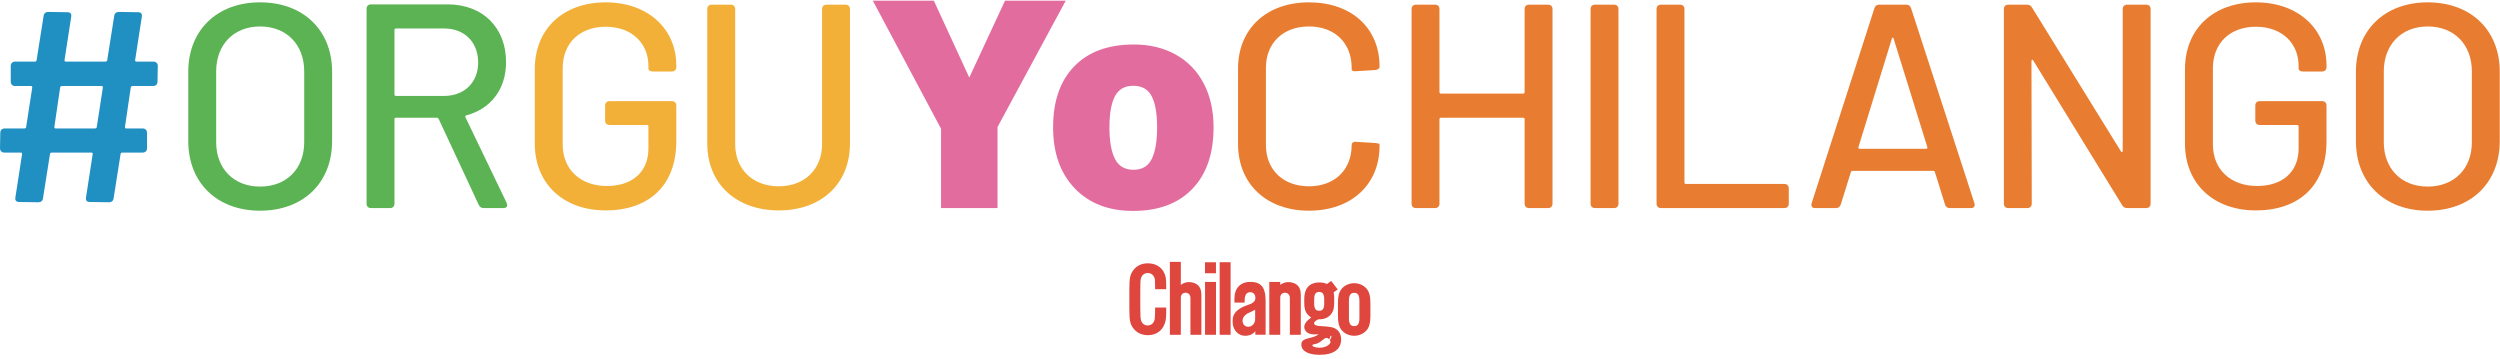
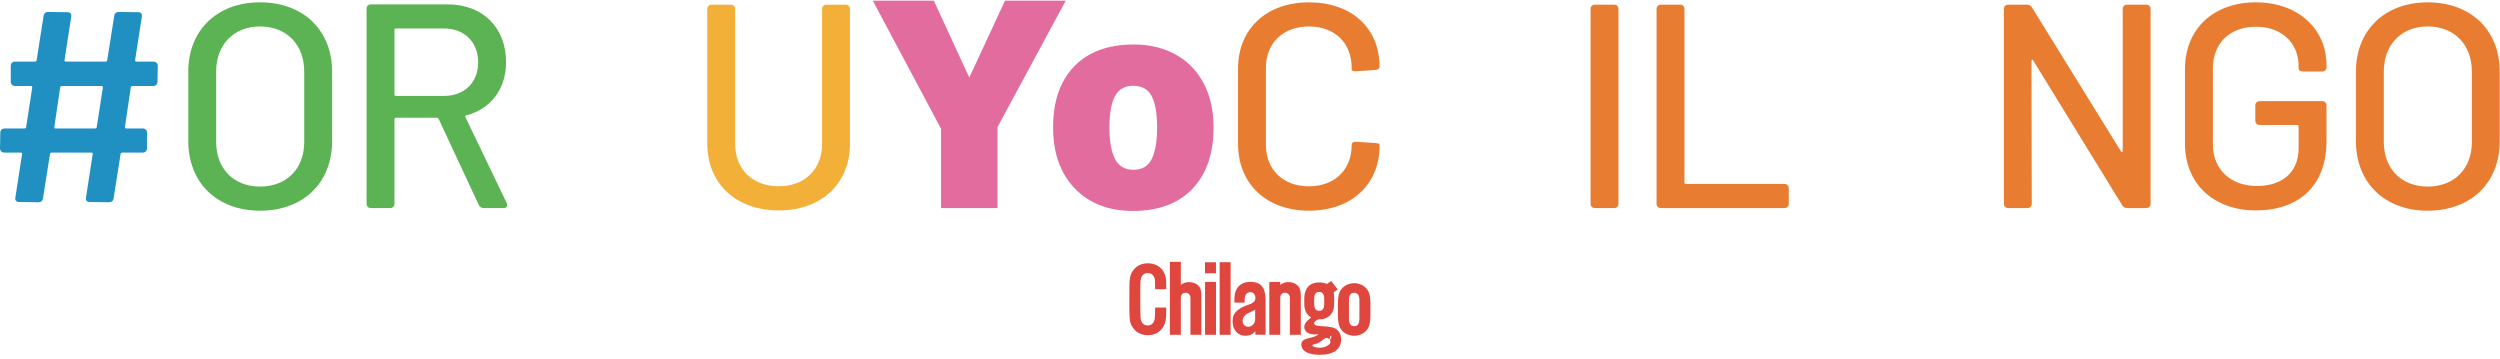
<svg xmlns="http://www.w3.org/2000/svg" width="320px" height="46px" viewBox="0 0 320 46" version="1.1">
  <title>Group 16</title>
  <desc>Created with Sketch.</desc>
  <defs />
  <g id="Page-1" stroke="none" stroke-width="1" fill="none" fill-rule="evenodd">
    <g id="Group-16">
      <path d="M12.386,16.257 L13.167,11.198 C13.167,11.087 13.13,11.012 13.019,11.012 L7.923,11.012 C7.811,11.012 7.7,11.087 7.7,11.198 L6.956,16.257 C6.956,16.368 6.993,16.443 7.105,16.443 L12.163,16.443 C12.275,16.443 12.386,16.368 12.386,16.257 Z M19.602,11.012 L16.962,11.012 C16.85,11.012 16.738,11.087 16.738,11.198 L15.994,16.257 C15.994,16.368 16.032,16.443 16.143,16.443 L18.263,16.443 C18.598,16.443 18.821,16.666 18.821,17.001 L18.821,18.972 C18.821,19.307 18.598,19.53 18.263,19.53 L15.66,19.53 C15.548,19.53 15.436,19.604 15.436,19.716 L14.544,25.37 C14.506,25.705 14.283,25.89 13.949,25.89 L11.494,25.853 C11.122,25.853 10.936,25.667 11.01,25.258 L11.866,19.716 C11.866,19.604 11.828,19.53 11.717,19.53 L6.621,19.53 C6.509,19.53 6.398,19.604 6.398,19.716 L5.505,25.37 C5.468,25.705 5.245,25.89 4.91,25.89 L2.455,25.853 C2.083,25.853 1.897,25.667 1.971,25.258 L2.827,19.716 C2.827,19.604 2.79,19.53 2.678,19.53 L0.558,19.53 C0.223,19.53 0,19.307 0,18.972 L0.037,17.001 C0.037,16.666 0.26,16.443 0.595,16.443 L3.125,16.443 C3.236,16.443 3.348,16.368 3.348,16.257 L4.129,11.198 C4.129,11.087 4.092,11.012 3.98,11.012 L1.934,11.012 C1.599,11.012 1.376,10.789 1.376,10.454 L1.376,8.445 C1.376,8.111 1.599,7.888 1.934,7.888 L4.463,7.888 C4.575,7.888 4.687,7.813 4.687,7.702 L5.579,2.048 C5.617,1.713 5.84,1.527 6.175,1.527 L8.63,1.564 C9.001,1.564 9.187,1.75 9.113,2.159 L8.258,7.702 C8.258,7.813 8.295,7.888 8.406,7.888 L13.502,7.888 C13.614,7.888 13.725,7.813 13.725,7.702 L14.618,2.048 C14.655,1.713 14.879,1.527 15.213,1.527 L17.668,1.564 C18.04,1.564 18.226,1.75 18.152,2.159 L17.296,7.702 C17.296,7.813 17.333,7.888 17.445,7.888 L19.64,7.888 C19.974,7.888 20.198,8.111 20.198,8.445 L20.16,10.454 C20.16,10.789 19.937,11.012 19.602,11.012 Z" id="Fill-40" fill="#2090C3" />
      <path d="M38.94,18.191 L38.94,9.152 C38.94,5.693 36.671,3.387 33.286,3.387 C29.938,3.387 27.669,5.693 27.669,9.152 L27.669,18.191 C27.669,21.613 29.938,23.882 33.286,23.882 C36.671,23.882 38.94,21.613 38.94,18.191 Z M24.098,18.042 L24.098,9.189 C24.098,3.87 27.781,0.3 33.286,0.3 C38.828,0.3 42.511,3.87 42.511,9.189 L42.511,18.042 C42.511,23.398 38.828,26.969 33.286,26.969 C27.781,26.969 24.098,23.398 24.098,18.042 Z" id="Fill-41" fill="#5BB353" />
      <path d="M50.492,3.833 L50.492,12.091 C50.492,12.202 50.566,12.277 50.678,12.277 L56.853,12.277 C59.457,12.277 61.205,10.528 61.205,7.999 C61.205,5.395 59.457,3.647 56.853,3.647 L50.678,3.647 C50.566,3.647 50.492,3.722 50.492,3.833 Z M61.279,26.225 L56.146,15.215 C56.109,15.141 55.997,15.066 55.923,15.066 L50.678,15.066 C50.566,15.066 50.492,15.141 50.492,15.252 L50.492,26.077 C50.492,26.411 50.269,26.634 49.934,26.634 L47.479,26.634 C47.144,26.634 46.921,26.411 46.921,26.077 L46.921,1.118 C46.921,0.783 47.144,0.56 47.479,0.56 L57.299,0.56 C61.8,0.56 64.776,3.536 64.776,7.962 C64.776,11.421 62.804,13.95 59.68,14.769 C59.568,14.806 59.531,14.88 59.568,14.992 L64.85,25.965 C65.036,26.374 64.85,26.634 64.441,26.634 L61.911,26.634 C61.614,26.634 61.391,26.486 61.279,26.225 Z" id="Fill-42" fill="#5BB353" />
-       <path d="M68.453,18.377 L68.453,8.855 C68.453,3.684 72.099,0.3 77.529,0.3 C82.96,0.3 86.568,3.722 86.568,8.371 L86.568,8.594 C86.568,8.929 86.345,9.152 86.01,9.152 L83.555,9.152 C83.22,9.152 82.997,9.004 82.997,8.78 L82.997,8.445 C82.997,5.507 80.84,3.424 77.529,3.424 C74.219,3.424 72.024,5.507 72.024,8.743 L72.024,18.488 C72.024,21.725 74.33,23.807 77.678,23.807 C80.914,23.807 82.997,22.022 82.997,19.009 L82.997,16.182 C82.997,16.071 82.923,15.996 82.811,15.996 L78.013,15.996 C77.678,15.996 77.455,15.773 77.455,15.439 L77.455,13.504 C77.455,13.169 77.678,12.946 78.013,12.946 L86.01,12.946 C86.345,12.946 86.568,13.169 86.568,13.504 L86.568,18.042 C86.568,23.845 82.96,26.932 77.529,26.932 C72.099,26.932 68.453,23.51 68.453,18.377" id="Fill-43" fill="#F2B039" />
      <path d="M90.532,18.377 L90.532,1.155 C90.532,0.82 90.755,0.597 91.09,0.597 L93.545,0.597 C93.88,0.597 94.103,0.82 94.103,1.155 L94.103,18.451 C94.103,21.65 96.335,23.845 99.682,23.845 C102.993,23.845 105.225,21.65 105.225,18.451 L105.225,1.155 C105.225,0.82 105.448,0.597 105.783,0.597 L108.237,0.597 C108.572,0.597 108.796,0.82 108.796,1.155 L108.796,18.377 C108.796,23.51 105.15,26.932 99.682,26.932 C94.214,26.932 90.532,23.51 90.532,18.377" id="Fill-44" fill="#F2B039" />
      <polyline id="Fill-45" fill="#E36C9E" points="124.068 9.926 128.645 0.082 136.418 0.082 127.682 16.264 127.682 26.634 120.454 26.634 120.454 16.482 111.718 0.082 119.528 0.082 124.068 9.926" />
      <path d="M142.007,16.301 C142.007,18.068 142.243,19.415 142.715,20.341 C143.187,21.268 143.98,21.731 145.094,21.731 C146.196,21.731 146.974,21.268 147.427,20.341 C147.882,19.415 148.109,18.068 148.109,16.301 C148.109,14.545 147.879,13.219 147.419,12.323 C146.959,11.427 146.172,10.979 145.058,10.979 C143.968,10.979 143.187,11.424 142.715,12.314 C142.243,13.204 142.007,14.533 142.007,16.301 Z M155.337,16.301 C155.337,19.667 154.432,22.291 152.622,24.174 C150.812,26.057 148.278,26.998 145.021,26.998 C141.898,26.998 139.412,26.035 137.566,24.11 C135.719,22.185 134.796,19.582 134.796,16.301 C134.796,12.947 135.701,10.341 137.511,8.482 C139.321,6.623 141.861,5.694 145.13,5.694 C147.152,5.694 148.938,6.124 150.488,6.984 C152.038,7.843 153.233,9.075 154.075,10.679 C154.916,12.284 155.337,14.157 155.337,16.301 Z" id="Fill-46" fill="#E36C9E" />
      <path d="M158.468,18.414 L158.468,8.78 C158.468,3.684 162.113,0.3 167.544,0.3 C172.975,0.3 176.582,3.573 176.582,8.52 C176.582,8.78 176.359,8.929 176.025,8.966 L173.57,9.115 C173.198,9.152 173.012,9.041 173.012,8.892 L173.012,8.669 C173.012,5.507 170.854,3.387 167.544,3.387 C164.233,3.387 162.039,5.507 162.039,8.669 L162.039,18.563 C162.039,21.725 164.233,23.845 167.544,23.845 C170.854,23.845 173.012,21.725 173.012,18.563 C173.012,18.302 173.198,18.116 173.57,18.154 L176.025,18.302 C176.359,18.34 176.582,18.377 176.582,18.488 L176.582,18.675 C176.582,23.622 172.975,26.969 167.544,26.969 C162.113,26.969 158.468,23.547 158.468,18.414" id="Fill-47" fill="#E87D31" />
-       <path d="M195.708,0.597 L198.163,0.597 C198.498,0.597 198.721,0.82 198.721,1.155 L198.721,26.077 C198.721,26.411 198.498,26.634 198.163,26.634 L195.708,26.634 C195.373,26.634 195.15,26.411 195.15,26.077 L195.15,15.252 C195.15,15.141 195.076,15.066 194.964,15.066 L184.438,15.066 C184.326,15.066 184.252,15.141 184.252,15.252 L184.252,26.077 C184.252,26.411 184.029,26.634 183.694,26.634 L181.239,26.634 C180.904,26.634 180.681,26.411 180.681,26.077 L180.681,1.155 C180.681,0.82 180.904,0.597 181.239,0.597 L183.694,0.597 C184.029,0.597 184.252,0.82 184.252,1.155 L184.252,11.793 C184.252,11.905 184.326,11.979 184.438,11.979 L194.964,11.979 C195.076,11.979 195.15,11.905 195.15,11.793 L195.15,1.155 C195.15,0.82 195.373,0.597 195.708,0.597" id="Fill-48" fill="#E87D31" />
      <path d="M203.593,26.077 L203.593,1.155 C203.593,0.82 203.816,0.597 204.151,0.597 L206.606,0.597 C206.941,0.597 207.164,0.82 207.164,1.155 L207.164,26.077 C207.164,26.411 206.941,26.634 206.606,26.634 L204.151,26.634 C203.816,26.634 203.593,26.411 203.593,26.077" id="Fill-49" fill="#E87D31" />
      <path d="M212.04,26.077 L212.04,1.155 C212.04,0.82 212.263,0.597 212.598,0.597 L215.052,0.597 C215.387,0.597 215.61,0.82 215.61,1.155 L215.61,23.361 C215.61,23.473 215.685,23.547 215.796,23.547 L228.406,23.547 C228.741,23.547 228.964,23.77 228.964,24.105 L228.964,26.077 C228.964,26.411 228.741,26.634 228.406,26.634 L212.598,26.634 C212.263,26.634 212.04,26.411 212.04,26.077" id="Fill-50" fill="#E87D31" />
-       <path d="M238.032,19.046 L246.55,19.046 C246.661,19.046 246.736,18.972 246.698,18.823 L242.384,4.949 C242.346,4.763 242.198,4.763 242.16,4.949 L237.883,18.823 C237.846,18.972 237.92,19.046 238.032,19.046 Z M248.967,26.188 L247.665,22.022 C247.628,21.948 247.591,21.873 247.479,21.873 L237.102,21.873 C236.99,21.873 236.953,21.948 236.916,22.022 L235.614,26.188 C235.502,26.523 235.279,26.634 234.981,26.634 L232.34,26.634 C231.931,26.634 231.783,26.411 231.894,26.002 L239.928,1.043 C240.04,0.709 240.263,0.597 240.561,0.597 L243.983,0.597 C244.28,0.597 244.504,0.709 244.615,1.043 L252.724,26.002 C252.835,26.374 252.687,26.634 252.278,26.634 L249.599,26.634 C249.302,26.634 249.079,26.523 248.967,26.188 Z" id="Fill-51" fill="#E87D31" />
      <path d="M256.495,26.077 L256.495,1.155 C256.495,0.82 256.718,0.597 257.053,0.597 L259.433,0.597 C259.731,0.597 259.954,0.709 260.102,0.969 L271.484,19.381 C271.56,19.53 271.707,19.493 271.707,19.307 L271.707,1.155 C271.707,0.82 271.93,0.597 272.267,0.597 L274.721,0.597 C275.055,0.597 275.278,0.82 275.278,1.155 L275.278,26.077 C275.278,26.411 275.055,26.634 274.721,26.634 L272.303,26.634 C272.005,26.634 271.782,26.523 271.635,26.263 L260.252,7.739 C260.177,7.59 260.029,7.627 260.029,7.813 L260.065,26.077 C260.065,26.411 259.843,26.634 259.508,26.634 L257.053,26.634 C256.718,26.634 256.495,26.411 256.495,26.077" id="Fill-52" fill="#E87D31" />
      <path d="M279.677,18.377 L279.677,8.855 C279.677,3.684 283.323,0.3 288.754,0.3 C294.185,0.3 297.794,3.722 297.794,8.371 L297.794,8.594 C297.794,8.929 297.569,9.152 297.235,9.152 L294.781,9.152 C294.447,9.152 294.221,9.004 294.221,8.78 L294.221,8.445 C294.221,5.507 292.065,3.424 288.754,3.424 C285.445,3.424 283.251,5.507 283.251,8.743 L283.251,18.488 C283.251,21.725 285.557,23.807 288.904,23.807 C292.138,23.807 294.221,22.022 294.221,19.009 L294.221,16.182 C294.221,16.071 294.149,15.996 294.037,15.996 L289.239,15.996 C288.904,15.996 288.679,15.773 288.679,15.439 L288.679,13.504 C288.679,13.169 288.904,12.946 289.239,12.946 L297.235,12.946 C297.569,12.946 297.794,13.169 297.794,13.504 L297.794,18.042 C297.794,23.845 294.185,26.932 288.754,26.932 C283.323,26.932 279.677,23.51 279.677,18.377" id="Fill-53" fill="#E87D31" />
      <path d="M316.398,18.191 L316.398,9.152 C316.398,5.693 314.129,3.387 310.745,3.387 C307.397,3.387 305.127,5.693 305.127,9.152 L305.127,18.191 C305.127,21.613 307.397,23.882 310.745,23.882 C314.129,23.882 316.398,21.613 316.398,18.191 Z M301.557,18.042 L301.557,9.189 C301.557,3.87 305.239,0.3 310.745,0.3 C316.287,0.3 319.969,3.87 319.969,9.189 L319.969,18.042 C319.969,23.398 316.287,26.969 310.745,26.969 C305.239,26.969 301.557,23.398 301.557,18.042 Z" id="Fill-54" fill="#E87D31" />
      <path d="M175.412,40.439 L175.412,38.787 C175.412,37.915 175.287,37.434 174.974,37.013 C174.615,36.547 173.991,36.246 173.335,36.246 C172.679,36.246 172.054,36.547 171.694,37.013 C171.382,37.434 171.258,37.915 171.258,38.787 L171.258,40.439 C171.258,41.311 171.382,41.792 171.694,42.213 C172.054,42.679 172.679,42.98 173.335,42.98 C173.991,42.98 174.615,42.679 174.974,42.213 C175.287,41.792 175.412,41.311 175.412,40.439 Z M174.006,40.71 C174.006,41.431 173.803,41.747 173.335,41.747 C172.866,41.747 172.663,41.431 172.663,40.71 L172.663,38.517 C172.663,37.794 172.866,37.479 173.335,37.479 C173.803,37.479 174.006,37.794 174.006,38.517 L174.006,40.71 Z M170.701,37.424 L171.228,37.05 L170.397,35.964 L169.851,36.351 C169.835,36.343 169.819,36.335 169.803,36.328 C169.731,36.297 169.656,36.269 169.576,36.247 C169.378,36.183 169.158,36.152 168.908,36.152 C168.897,36.152 168.887,36.153 168.876,36.153 C168.865,36.153 168.855,36.152 168.844,36.152 C168.593,36.152 168.374,36.183 168.175,36.247 C167.75,36.369 167.435,36.612 167.23,36.975 C167.125,37.163 167.049,37.382 167.002,37.633 C166.964,37.834 166.945,38.055 166.945,38.296 L166.945,38.727 C166.945,39.717 167.163,40.196 167.833,40.646 C167.226,41.082 166.945,41.456 166.945,41.861 C166.945,42.154 167.126,42.443 167.38,42.599 C167.693,42.79 168.096,42.82 168.456,42.797 C168.563,42.79 168.67,42.776 168.776,42.759 C168.11,43.454 166.571,43.1 166.571,44.095 C166.571,44.935 167.443,45.414 168.923,45.414 C170.683,45.414 171.664,44.71 171.664,43.451 C171.664,42.896 171.462,42.445 171.073,42.161 C170.714,41.891 170.309,41.816 169.063,41.741 C168.44,41.711 168.207,41.606 168.207,41.366 C168.207,41.186 168.471,40.985 168.771,40.868 C168.87,40.876 168.798,40.871 168.923,40.871 C169.531,40.871 170.045,40.632 170.387,40.211 C170.667,39.837 170.776,39.447 170.776,38.727 L170.776,38.298 C170.776,37.913 170.774,37.856 170.746,37.637 C170.747,37.635 170.735,37.568 170.727,37.535 C170.719,37.499 170.711,37.46 170.701,37.424 Z M168.868,43.837 C169.48,43.451 169.695,43.005 170.096,43.4 C170.162,43.364 170.217,43.308 170.25,43.235 C170.284,43.158 170.286,43.075 170.263,43 L170.401,42.988 C170.426,43.085 170.418,43.189 170.375,43.288 C170.335,43.378 170.268,43.45 170.188,43.5 C170.208,43.523 170.227,43.547 170.247,43.574 C170.509,43.931 169.884,44.388 169.26,44.483 C168.631,44.579 168.03,44.393 167.991,44.248 C167.928,44.006 168.406,44.129 168.868,43.837 Z M169.499,38.835 C169.499,39.494 169.313,39.779 168.861,39.779 L168.855,39.779 C168.402,39.779 168.215,39.494 168.215,38.835 L168.215,38.329 C168.215,37.751 168.353,37.46 168.676,37.388 C168.73,37.376 168.789,37.37 168.854,37.37 L168.857,37.37 C168.871,37.37 168.883,37.371 168.896,37.371 C168.912,37.372 168.928,37.372 168.943,37.374 C169.213,37.398 169.375,37.542 169.449,37.835 C169.483,37.968 169.499,38.132 169.499,38.329 L169.499,38.835 Z M166.503,38.13 C166.503,37.878 166.512,37.627 166.478,37.377 C166.453,37.196 166.404,37.003 166.318,36.84 C166.25,36.709 166.142,36.577 166.029,36.479 C165.611,36.119 164.872,36.012 164.353,36.204 C164.202,36.26 163.977,36.36 163.871,36.481 L163.871,36.084 L162.469,36.084 L162.469,42.854 L163.871,42.854 L163.871,38.473 L163.87,38.469 L163.873,38.469 L163.873,38.053 C163.873,38.053 163.885,37.466 164.483,37.466 C164.71,37.466 164.897,37.574 165.009,37.762 C165.104,37.922 165.101,38.069 165.101,38.25 L165.101,42.854 L166.503,42.854 L166.503,38.13 Z M160.684,42.843 L161.999,42.843 L161.998,40.08 L161.998,38.52 C161.998,37.16 161.691,36.081 160.063,36.081 C158.743,36.081 158.007,36.909 158.007,38.224 L158.007,38.732 L159.312,38.732 L159.312,38.467 C159.312,37.787 159.542,37.4 160.033,37.4 C160.539,37.4 160.693,37.847 160.693,38.121 C160.693,38.885 159.772,38.962 159.217,39.226 C158.841,39.404 158.455,39.623 158.179,39.932 C158.034,40.094 157.914,40.296 157.855,40.503 C157.8,40.694 157.776,40.905 157.776,41.103 C157.776,42.389 158.59,42.98 159.388,42.98 C159.93,42.98 160.395,42.762 160.684,42.393 L160.684,42.843 Z M160.659,40.889 C160.659,41.314 160.351,41.73 159.932,41.81 C159.448,41.902 159.05,41.575 159.05,41.075 C159.05,40.646 159.321,40.336 159.672,40.127 C159.84,40.028 160.215,39.901 160.659,39.646 L160.659,40.889 Z M156.116,42.854 L157.518,42.854 L157.518,33.558 L156.116,33.558 L156.116,42.854 Z M154.246,42.854 L155.648,42.854 L155.648,36.084 L154.246,36.084 L154.246,42.854 Z M154.241,34.975 L155.643,34.975 L155.643,33.568 L154.241,33.568 L154.241,34.975 Z M153.778,38.13 C153.778,37.878 153.787,37.627 153.753,37.377 C153.727,37.196 153.679,37.003 153.593,36.84 C153.525,36.709 153.417,36.577 153.304,36.479 C152.886,36.119 152.147,36.012 151.628,36.204 C151.477,36.26 151.252,36.36 151.146,36.481 L151.146,33.515 L149.744,33.515 L149.744,42.854 L151.146,42.854 L151.146,38.473 L151.145,38.469 L151.148,38.469 L151.148,38.053 C151.148,38.053 151.16,37.466 151.759,37.466 C151.985,37.466 152.172,37.574 152.284,37.762 C152.379,37.922 152.376,38.069 152.376,38.25 L152.376,42.854 L153.778,42.854 L153.778,38.13 Z M148.926,41.775 C149.203,41.255 149.275,40.862 149.275,39.86 L149.275,39.365 L147.858,39.365 C147.857,39.809 147.842,40.487 147.811,40.753 C147.762,41.295 147.399,41.659 146.908,41.659 C146.523,41.659 146.226,41.451 146.072,41.072 C145.986,40.824 145.958,40.409 145.958,39.425 L145.958,37.195 C145.958,36.331 145.977,35.882 146.022,35.694 C146.139,35.225 146.471,34.946 146.908,34.946 C147.398,34.946 147.759,35.283 147.827,35.806 C147.835,35.919 147.857,36.318 147.858,37.015 L149.275,37.015 L149.275,36.55 C149.275,35.604 149.207,35.252 148.927,34.757 C148.553,34.096 147.805,33.702 146.924,33.702 C146.196,33.702 145.57,33.974 145.163,34.468 C144.664,35.05 144.557,35.515 144.557,37.09 L144.557,39.53 C144.557,41.093 144.664,41.555 145.162,42.136 C145.564,42.624 146.206,42.903 146.924,42.903 C147.816,42.903 148.545,42.492 148.926,41.775 Z" id="Fill-55" fill="#DE463E" />
    </g>
  </g>
</svg>